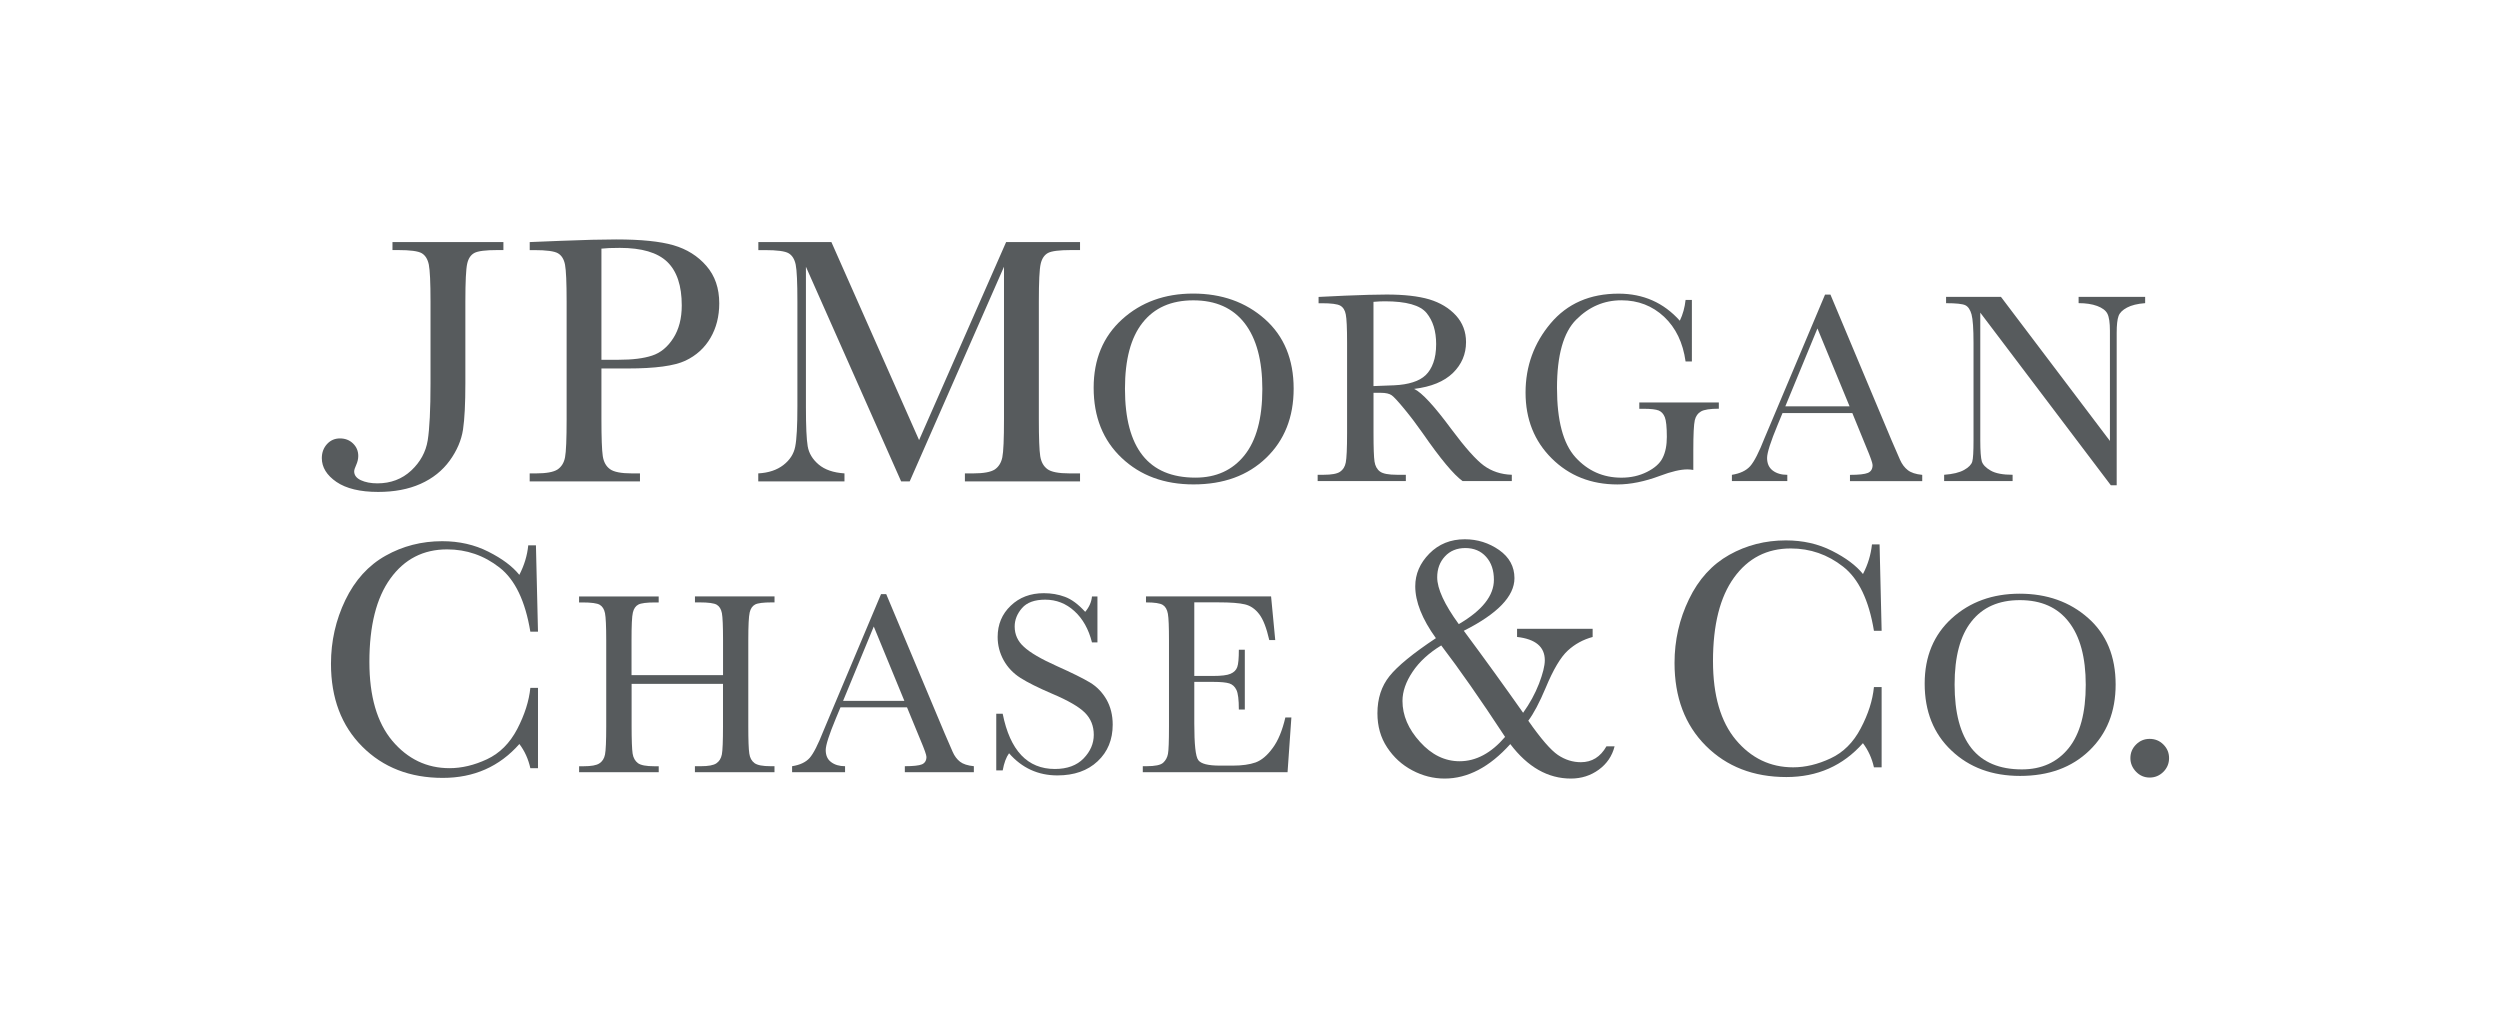
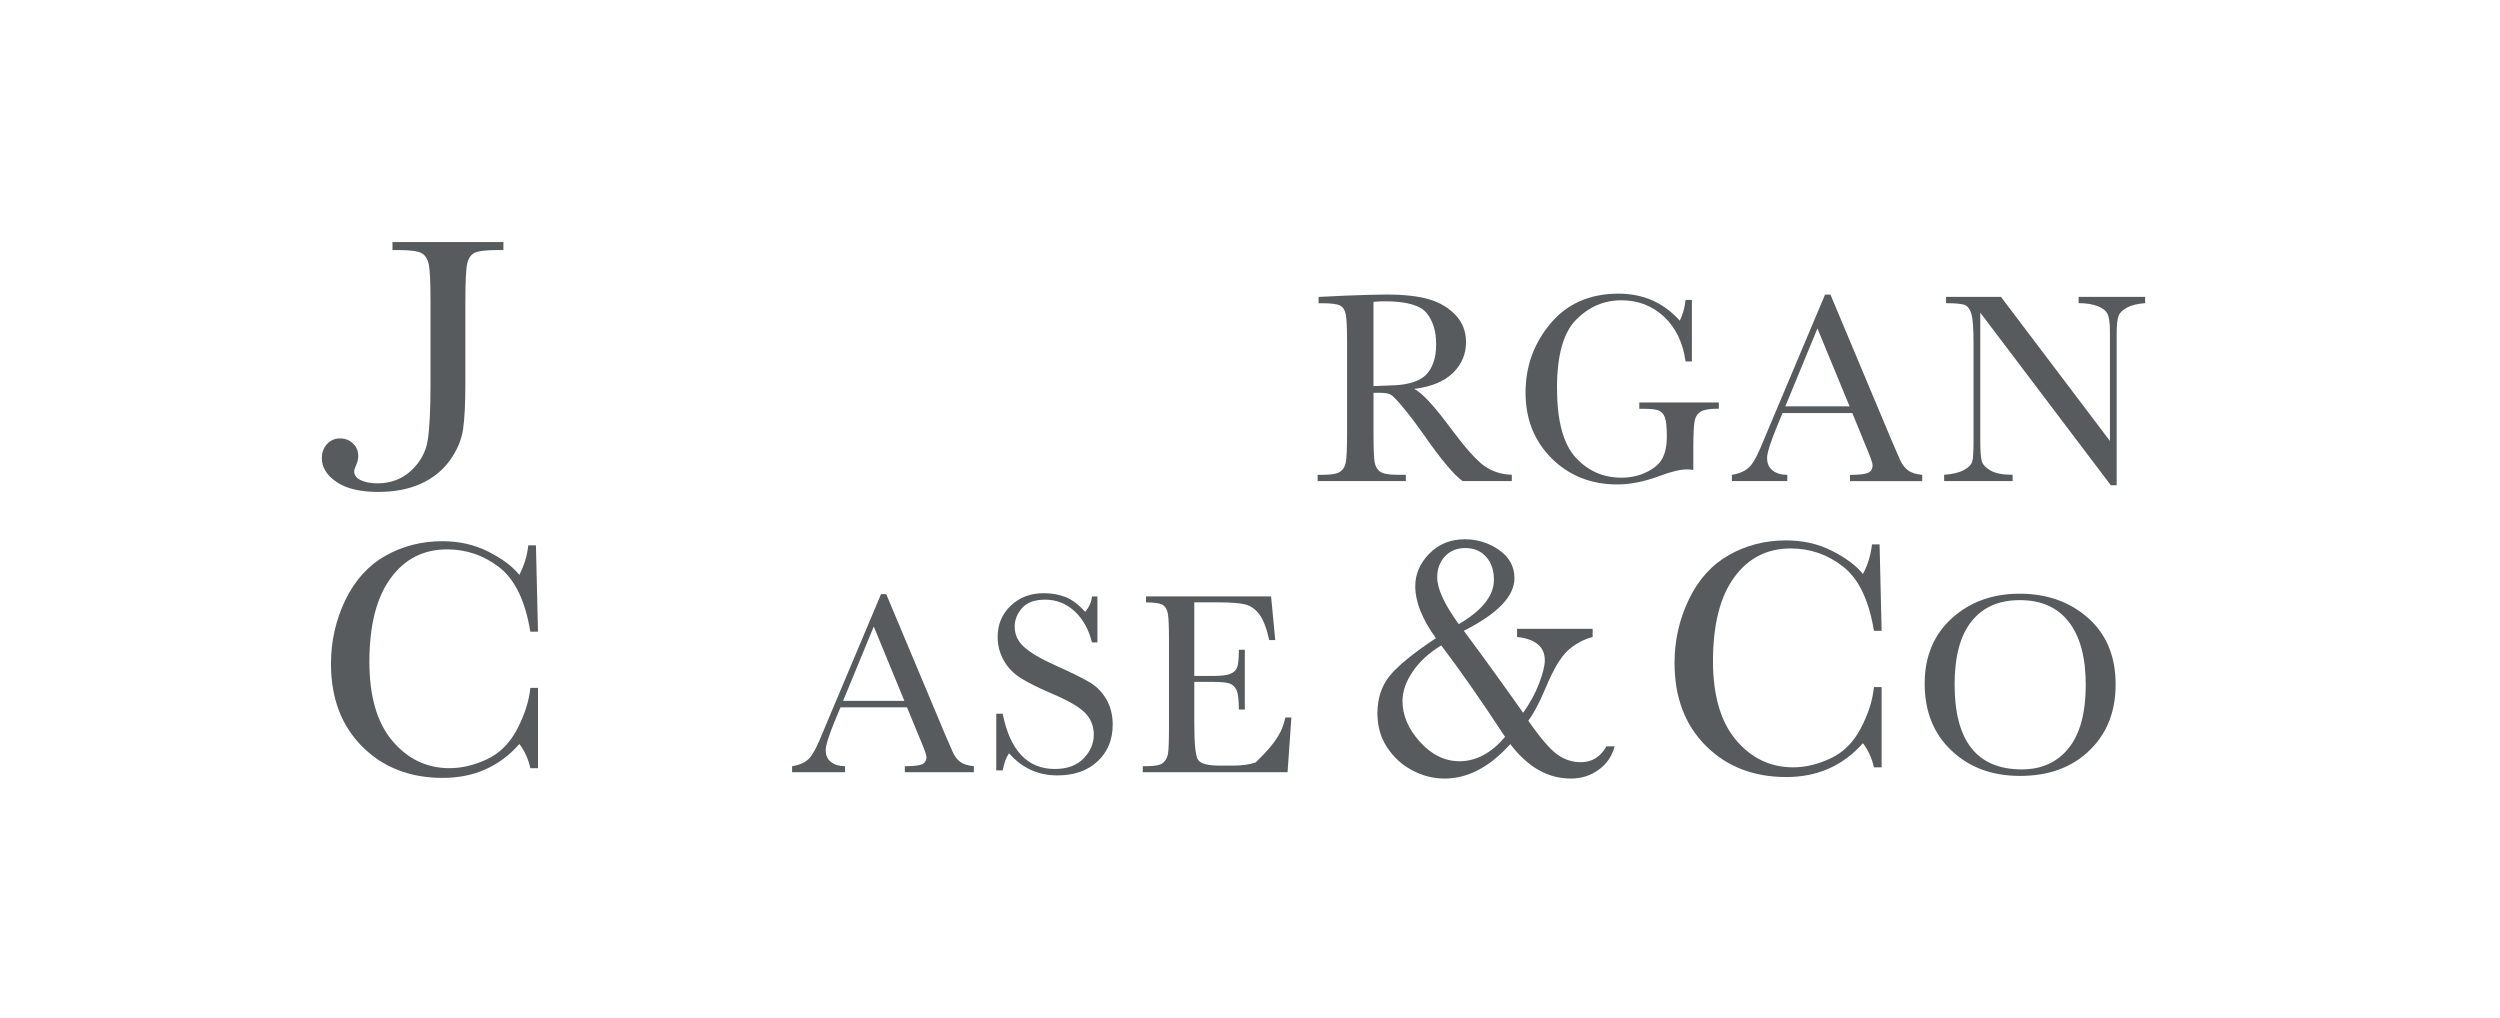
<svg xmlns="http://www.w3.org/2000/svg" version="1.1" id="Layer_1" x="0px" y="0px" viewBox="0 0 594.75 242.17" style="enable-background:new 0 0 594.75 242.17;" xml:space="preserve">
  <style type="text/css">
	.st0{fill:#575B5D;}
</style>
  <g>
    <path class="st0" d="M93.38,57.58h26.38v1.91h-1.42c-2.8,0-4.62,0.23-5.49,0.69c-0.87,0.47-1.44,1.33-1.71,2.58   c-0.28,1.27-0.43,4.26-0.43,8.99V91.2c0,4.83-0.18,8.48-0.56,11.01c-0.39,2.52-1.43,4.98-3.17,7.38c-1.73,2.38-4.04,4.23-6.93,5.52   c-2.89,1.29-6.25,1.92-10.08,1.92c-4.3,0-7.61-0.8-9.93-2.38c-2.32-1.59-3.48-3.49-3.48-5.67c0-1.32,0.42-2.43,1.24-3.34   c0.83-0.9,1.85-1.34,3.07-1.34c1.24,0,2.28,0.39,3.11,1.2c0.84,0.81,1.25,1.8,1.25,2.98c0,0.7-0.17,1.42-0.51,2.18   c-0.31,0.66-0.46,1.16-0.46,1.49c0,0.89,0.53,1.59,1.58,2.09c1.07,0.49,2.37,0.75,3.94,0.75c3.18,0,5.86-1.02,8.04-3.04   c2.17-2.03,3.48-4.42,3.93-7.18c0.44-2.75,0.67-7.3,0.67-13.64V71.73c0-4.53-0.14-7.44-0.4-8.76c-0.27-1.31-0.83-2.22-1.69-2.73   c-0.85-0.5-2.73-0.75-5.61-0.75h-1.35V57.58z" />
-     <path class="st0" d="M143.08,87.64v12.02c0,4.51,0.11,7.45,0.32,8.84c0.21,1.39,0.78,2.43,1.71,3.1c0.92,0.68,2.67,1.02,5.24,1.02   h1.9v1.91h-26.24v-1.91h1.52c2.45,0,4.15-0.32,5.09-0.92c0.94-0.63,1.55-1.59,1.8-2.9c0.25-1.29,0.38-4.32,0.38-9.09V71.76   c0-4.54-0.13-7.46-0.38-8.78c-0.25-1.32-0.82-2.22-1.69-2.73c-0.87-0.5-2.76-0.75-5.65-0.75h-1.06v-1.91l7.16-0.29   c5.73-0.23,10.2-0.34,13.4-0.34c5.9,0,10.45,0.46,13.63,1.38c3.19,0.93,5.8,2.56,7.84,4.92c2.04,2.34,3.06,5.31,3.06,8.9   c0,3.11-0.7,5.85-2.09,8.23c-1.39,2.38-3.37,4.19-5.97,5.42c-2.6,1.23-7.16,1.85-13.7,1.85H143.08z M143.08,85.59h4.08   c3.29,0,5.94-0.32,7.96-0.99c2.02-0.65,3.7-2.04,5.05-4.14c1.35-2.11,2.02-4.7,2.02-7.79c0-4.72-1.16-8.17-3.47-10.39   c-2.31-2.21-6.06-3.31-11.26-3.31c-1.91,0-3.37,0.06-4.38,0.18V85.59z" />
-     <path class="st0" d="M218.65,104.7l20.71-47.12h17.58v1.91h-2.1c-2.81,0-4.65,0.23-5.52,0.69c-0.87,0.47-1.45,1.33-1.74,2.58   c-0.3,1.27-0.44,4.27-0.44,9v27.95c0,4.48,0.11,7.41,0.33,8.81c0.22,1.38,0.79,2.41,1.7,3.08c0.91,0.68,2.67,1.02,5.25,1.02h2.52   v1.91h-27.39v-1.91h2.03c2.43,0,4.11-0.32,5.06-0.92c0.93-0.63,1.54-1.59,1.81-2.89c0.27-1.3,0.4-4.33,0.4-9.1V63.46l-22.43,51.06   h-2.04l-22.65-51.06v33.37c0,4.57,0.14,7.67,0.42,9.33c0.28,1.65,1.14,3.1,2.6,4.34c1.46,1.24,3.51,1.95,6.15,2.12v1.91h-20.51   v-1.91c2.45-0.13,4.44-0.8,5.98-1.99c1.54-1.19,2.48-2.66,2.81-4.38c0.35-1.75,0.52-4.96,0.52-9.67V71.76   c0-4.53-0.13-7.46-0.4-8.78c-0.27-1.32-0.83-2.22-1.69-2.73c-0.85-0.5-2.74-0.75-5.64-0.75h-1.56v-1.91h17.38L218.65,104.7z" />
-     <path class="st0" d="M260.18,92.25c0-6.76,2.25-12.18,6.77-16.28c4.51-4.08,10.14-6.13,16.89-6.13c6.81,0,12.5,2.02,17.07,6.07   c4.56,4.05,6.85,9.57,6.85,16.57c0,6.78-2.19,12.27-6.55,16.46c-4.38,4.21-10.13,6.3-17.27,6.3c-6.95,0-12.64-2.09-17.09-6.3   C262.4,104.74,260.18,99.17,260.18,92.25z M267.63,92.48c0,7.04,1.39,12.33,4.2,15.87c2.79,3.52,6.98,5.28,12.57,5.28   c4.91,0,8.79-1.76,11.63-5.28c2.85-3.54,4.28-8.8,4.28-15.8c0-6.81-1.41-12.03-4.21-15.66c-2.81-3.62-6.88-5.44-12.21-5.44   c-5.26,0-9.27,1.77-12.07,5.32C269.02,80.3,267.63,85.53,267.63,92.48z" />
    <path class="st0" d="M359.66,114.44h-11.72c-2.07-1.48-5.25-5.27-9.52-11.44c-1.38-1.97-2.8-3.85-4.28-5.65   c-1.48-1.8-2.5-2.91-3.05-3.31c-0.57-0.4-1.42-0.59-2.6-0.59h-1.73v9.64c0,3.43,0.08,5.67,0.24,6.72c0.16,1.06,0.6,1.85,1.3,2.37   c0.71,0.52,2.05,0.77,4.03,0.77h2.12v1.49h-20.98v-1.49h1.42c1.88,0,3.17-0.23,3.9-0.71c0.72-0.48,1.18-1.21,1.37-2.22   c0.2-1,0.31-3.33,0.31-6.98V81.56c0-3.49-0.1-5.74-0.31-6.76c-0.19-1.01-0.63-1.7-1.31-2.09c-0.68-0.38-2.15-0.57-4.4-0.57h-0.76   v-1.5l6.25-0.3c4.17-0.17,7.48-0.27,9.92-0.27c4.17,0,7.56,0.38,10.17,1.15c2.6,0.79,4.72,2.06,6.34,3.83   c1.6,1.76,2.4,3.88,2.4,6.34c0,2.87-1.05,5.31-3.13,7.35c-2.09,2.02-5.16,3.29-9.22,3.78c1.84,0.86,4.77,4.04,8.82,9.52   c3.31,4.44,5.88,7.33,7.76,8.72c1.88,1.37,4.1,2.11,6.66,2.19V114.44z M326.76,91.85c1.59-0.05,3.23-0.11,4.94-0.19   c1.7-0.08,3.17-0.32,4.42-0.72c1.26-0.39,2.27-0.96,3.04-1.69c0.78-0.75,1.39-1.73,1.82-2.93c0.45-1.21,0.68-2.7,0.68-4.46   c0-3.09-0.76-5.55-2.28-7.4c-1.51-1.85-4.82-2.78-9.92-2.78c-0.78,0-1.7,0.04-2.71,0.13V91.85z" />
    <path class="st0" d="M389.98,95.74h18.93v1.49c-2.09,0-3.51,0.23-4.24,0.65c-0.75,0.42-1.25,1.12-1.48,2.1   c-0.23,0.99-0.35,3.37-0.35,7.15v4.67c-0.51-0.08-0.99-0.13-1.39-0.13c-1.66,0-3.83,0.51-6.51,1.52   c-3.66,1.37-7.05,2.06-10.16,2.06c-6.26,0-11.47-2.07-15.62-6.19c-4.15-4.12-6.23-9.34-6.23-15.67c0-6.26,2-11.76,5.96-16.46   c3.98-4.72,9.36-7.07,16.18-7.07c5.86,0,10.71,2.14,14.56,6.44c0.73-1.52,1.18-3.18,1.37-4.94h1.5V86h-1.5   c-0.62-4.48-2.33-8.02-5.11-10.64c-2.79-2.6-6.17-3.92-10.16-3.92c-4.11,0-7.69,1.53-10.74,4.59c-3.05,3.04-4.58,8.47-4.58,16.26   c0,7.76,1.46,13.25,4.39,16.5c2.94,3.23,6.58,4.85,10.93,4.85c2.24,0,4.26-0.45,6.09-1.37c1.82-0.91,3.07-2.02,3.72-3.34   c0.67-1.32,1-2.98,1-4.99c0-2.34-0.17-3.92-0.48-4.69c-0.31-0.79-0.8-1.31-1.45-1.59c-0.65-0.26-1.84-0.41-3.57-0.41h-1.05V95.74z" />
    <path class="st0" d="M440.67,98.27h-16.61l-1.15,2.78c-1.68,4.04-2.52,6.66-2.52,7.89c0,1.32,0.44,2.31,1.34,3   c0.9,0.68,2.05,1.02,3.47,1.02v1.49h-13.18v-1.49c1.94-0.31,3.39-0.99,4.35-2.06c0.95-1.07,2.1-3.31,3.44-6.74   c0.14-0.32,0.67-1.57,1.59-3.76l12.78-30.32h1.28l14.58,34.75l1.99,4.58c0.46,1.03,1.07,1.84,1.83,2.43   c0.77,0.61,1.91,0.98,3.44,1.13v1.49h-17.19v-1.49c2.1,0,3.53-0.16,4.27-0.47c0.74-0.32,1.11-0.94,1.11-1.86   c0-0.47-0.5-1.88-1.49-4.23L440.67,98.27z M440.01,96.66l-7.64-18.52l-7.64,18.52H440.01z" />
    <path class="st0" d="M502.18,115.46l-31.07-41.08v30.39c0,2.52,0.13,4.18,0.36,4.99c0.25,0.78,0.94,1.52,2.11,2.19   c1.16,0.67,2.9,1,5.22,1v1.49h-16.29v-1.49c2.07-0.15,3.65-0.53,4.75-1.15c1.09-0.61,1.73-1.27,1.94-1.98   c0.21-0.71,0.3-2.39,0.3-5.03V81.56c0-3.35-0.16-5.61-0.47-6.76c-0.31-1.12-0.81-1.87-1.49-2.19c-0.69-0.32-2.21-0.48-4.57-0.48   v-1.5h13.06l25.92,34.27v-26.2c0-1.93-0.2-3.29-0.6-4.07c-0.4-0.78-1.21-1.38-2.43-1.84c-1.23-0.45-2.7-0.67-4.42-0.67v-1.5h15.83   v1.5c-1.84,0.14-3.28,0.5-4.32,1.06c-1.05,0.56-1.73,1.22-2.01,2.01c-0.29,0.79-0.44,2.12-0.44,4v36.25H502.18z" />
  </g>
  <g>
    <path class="st0" d="M457.88,162.63c0-6.45,2.16-11.63,6.46-15.54c4.31-3.9,9.7-5.85,16.14-5.85c6.49,0,11.93,1.93,16.29,5.79   c4.37,3.86,6.54,9.14,6.54,15.82c0,6.47-2.09,11.71-6.27,15.72c-4.17,4.02-9.65,6.02-16.46,6.02c-6.63,0-12.07-2-16.31-6.02   C460,174.56,457.88,169.24,457.88,162.63z M465,162.85c0,6.72,1.34,11.77,4.01,15.15c2.67,3.36,6.67,5.04,12,5.04   c4.68,0,8.39-1.68,11.11-5.04c2.72-3.38,4.08-8.4,4.08-15.09c0-6.5-1.34-11.49-4.03-14.95c-2.66-3.46-6.56-5.19-11.64-5.19   c-5.02,0-8.85,1.69-11.52,5.08C466.33,151.22,465,156.21,465,162.85z" />
    <path class="st0" d="M126.17,163.65h1.82v19.1h-1.82c-0.48-2.17-1.35-4.09-2.61-5.75c-4.75,5.39-10.83,8.06-18.22,8.06   c-7.81,0-14.2-2.48-19.16-7.45c-4.95-4.96-7.44-11.52-7.44-19.7c0-5.37,1.14-10.42,3.42-15.16c2.29-4.74,5.49-8.26,9.58-10.55   c4.09-2.3,8.58-3.45,13.46-3.45c4.04,0,7.7,0.83,10.99,2.5c3.28,1.65,5.74,3.49,7.36,5.51c1.17-2.27,1.89-4.61,2.12-7.03h1.83   l0.49,20.55h-1.82c-1.2-7.29-3.64-12.39-7.33-15.26c-3.68-2.88-7.84-4.32-12.47-4.32c-5.66,0-10.16,2.31-13.5,6.94   c-3.34,4.62-4.99,11.23-4.99,19.84c0,8.15,1.8,14.4,5.45,18.76c3.66,4.33,8.2,6.51,13.61,6.51c2.9,0,5.87-0.7,8.91-2.12   c3.03-1.42,5.43-3.81,7.2-7.19C124.8,170.06,125.85,166.8,126.17,163.65z" />
-     <path class="st0" d="M172.03,162.69h-21.77v10.11c0,3.3,0.09,5.46,0.24,6.48c0.16,1.02,0.6,1.77,1.26,2.27   c0.68,0.5,1.97,0.74,3.86,0.74h1.09v1.42h-18.94v-1.42h1.09c1.8,0,3.04-0.22,3.73-0.68c0.7-0.45,1.15-1.15,1.34-2.1   c0.19-0.96,0.29-3.18,0.29-6.68v-20.5c0-3.33-0.1-5.48-0.29-6.45c-0.19-0.96-0.62-1.62-1.25-2c-0.62-0.37-2.01-0.56-4.14-0.56   h-0.78v-1.42h18.94v1.42h-0.78c-2.07,0-3.42,0.17-4.06,0.51c-0.65,0.34-1.08,0.97-1.3,1.89c-0.23,0.93-0.32,3.13-0.32,6.6v8.29   h21.77v-8.29c0-3.33-0.09-5.48-0.27-6.45c-0.19-0.96-0.59-1.62-1.22-2c-0.62-0.37-1.98-0.56-4.09-0.56h-1.1v-1.42h18.93v1.42h-0.6   c-2.07,0-3.41,0.17-4.03,0.51c-0.64,0.34-1.07,0.97-1.28,1.89c-0.22,0.93-0.33,3.13-0.33,6.6v20.5c0,3.28,0.08,5.44,0.24,6.46   c0.14,1.02,0.56,1.77,1.23,2.27c0.69,0.5,1.95,0.74,3.82,0.74h0.94v1.42h-18.93v-1.42h1.44c1.76,0,2.98-0.22,3.66-0.68   c0.68-0.46,1.12-1.16,1.31-2.11c0.18-0.96,0.27-3.19,0.27-6.69V162.69z" />
    <path class="st0" d="M215.78,168.28h-15.83l-1.11,2.66c-1.6,3.84-2.4,6.34-2.4,7.51c0,1.26,0.42,2.21,1.28,2.85   c0.86,0.65,1.96,0.98,3.32,0.98v1.42h-12.6v-1.42c1.87-0.29,3.25-0.94,4.17-1.96c0.9-1.02,2-3.17,3.29-6.45   c0.13-0.3,0.62-1.5,1.5-3.57l12.2-28.96h1.23l13.92,33.17l1.9,4.38c0.43,0.98,1.02,1.76,1.75,2.33c0.72,0.56,1.82,0.91,3.28,1.06   v1.42h-16.42v-1.42c2,0,3.37-0.15,4.07-0.44c0.7-0.31,1.07-0.9,1.07-1.77c0-0.46-0.48-1.8-1.43-4.05L215.78,168.28z M215.15,166.74   l-7.28-17.69l-7.3,17.69H215.15z" />
    <path class="st0" d="M237.01,183.27V169.8h1.53c1.75,8.76,5.9,13.14,12.42,13.14c2.93,0,5.22-0.85,6.83-2.51   c1.62-1.68,2.42-3.55,2.42-5.62c0-2.09-0.7-3.85-2.12-5.27c-1.41-1.4-4-2.9-7.76-4.49c-3.36-1.44-5.88-2.7-7.57-3.78   c-1.7-1.08-3.04-2.48-4-4.21c-0.95-1.73-1.42-3.57-1.42-5.52c0-2.98,1.03-5.46,3.11-7.44c2.07-1.99,4.69-2.98,7.88-2.98   c1.78,0,3.45,0.28,5.02,0.87c1.56,0.57,3.17,1.76,4.82,3.57c0.95-1.13,1.49-2.35,1.61-3.66h1.3v10.93h-1.3   c-0.79-3.15-2.19-5.64-4.18-7.45c-1.99-1.82-4.31-2.72-6.95-2.72c-2.5,0-4.34,0.66-5.51,2c-1.16,1.33-1.75,2.8-1.75,4.38   c0,1.92,0.74,3.54,2.21,4.85c1.44,1.35,4.05,2.88,7.82,4.57c3.6,1.61,6.22,2.91,7.86,3.89c1.64,0.98,2.95,2.34,3.95,4.06   c0.98,1.73,1.48,3.72,1.48,5.98c0,3.57-1.19,6.48-3.59,8.72c-2.38,2.24-5.57,3.36-9.57,3.36c-4.59,0-8.43-1.76-11.5-5.27   c-0.69,0.96-1.19,2.32-1.51,4.08H237.01z" />
-     <path class="st0" d="M305.79,170.68h1.43l-0.91,13.02h-34.44v-1.42h0.86c2.05,0,3.39-0.27,3.99-0.83c0.61-0.56,0.98-1.26,1.14-2.11   c0.16-0.85,0.24-3.02,0.24-6.52v-20.5c0-3.2-0.08-5.29-0.26-6.3c-0.18-1.01-0.58-1.71-1.2-2.1c-0.64-0.41-1.97-0.61-4.01-0.61   v-1.42h29.76l0.99,10.38h-1.42c-0.66-2.9-1.46-4.96-2.41-6.18c-0.95-1.23-2.06-2-3.38-2.31c-1.31-0.32-3.4-0.48-6.3-0.48h-5.75   v17.51h4.4c2.03,0,3.44-0.17,4.23-0.52c0.81-0.35,1.34-0.88,1.59-1.59c0.26-0.71,0.38-2.09,0.38-4.13h1.42v14.22h-1.42   c0-2.32-0.19-3.87-0.58-4.67c-0.38-0.78-0.94-1.3-1.69-1.54c-0.75-0.23-2-0.36-3.78-0.36h-4.55v9.89c0,4.94,0.3,7.86,0.95,8.72   c0.64,0.88,2.34,1.31,5.14,1.31h3.09c2.2,0,4-0.26,5.42-0.76c1.4-0.52,2.75-1.64,4.03-3.4   C304.05,176.25,305.06,173.81,305.79,170.68z" />
+     <path class="st0" d="M305.79,170.68h1.43l-0.91,13.02h-34.44v-1.42h0.86c2.05,0,3.39-0.27,3.99-0.83c0.61-0.56,0.98-1.26,1.14-2.11   c0.16-0.85,0.24-3.02,0.24-6.52v-20.5c0-3.2-0.08-5.29-0.26-6.3c-0.18-1.01-0.58-1.71-1.2-2.1c-0.64-0.41-1.97-0.61-4.01-0.61   v-1.42h29.76l0.99,10.38h-1.42c-0.66-2.9-1.46-4.96-2.41-6.18c-0.95-1.23-2.06-2-3.38-2.31c-1.31-0.32-3.4-0.48-6.3-0.48h-5.75   v17.51h4.4c2.03,0,3.44-0.17,4.23-0.52c0.81-0.35,1.34-0.88,1.59-1.59c0.26-0.71,0.38-2.09,0.38-4.13h1.42v14.22h-1.42   c0-2.32-0.19-3.87-0.58-4.67c-0.38-0.78-0.94-1.3-1.69-1.54c-0.75-0.23-2-0.36-3.78-0.36h-4.55v9.89c0,4.94,0.3,7.86,0.95,8.72   c0.64,0.88,2.34,1.31,5.14,1.31h3.09c2.2,0,4-0.26,5.42-0.76C304.05,176.25,305.06,173.81,305.79,170.68z" />
    <path class="st0" d="M360.89,149.59h18v1.95c-2.26,0.61-4.24,1.69-5.93,3.25c-1.69,1.56-3.44,4.5-5.23,8.82   c-1.5,3.57-2.89,6.17-4.15,7.85c3,4.29,5.35,7,7.05,8.15c1.71,1.15,3.53,1.72,5.46,1.72c2.63,0,4.66-1.26,6.08-3.77h1.94   c-0.58,2.3-1.84,4.15-3.76,5.55c-1.92,1.4-4.14,2.11-6.64,2.11c-5.47,0-10.26-2.73-14.41-8.2c-4.92,5.47-10.13,8.2-15.62,8.2   c-2.69,0-5.24-0.65-7.69-1.95c-2.46-1.3-4.45-3.12-5.99-5.46c-1.55-2.33-2.31-5.05-2.31-8.12c0-3.52,0.96-6.46,2.88-8.85   c1.91-2.39,5.59-5.4,11.03-9.02c-3.28-4.55-4.91-8.67-4.91-12.35c0-2.91,1.12-5.5,3.35-7.77c2.24-2.27,5.05-3.41,8.43-3.41   c3.01,0,5.73,0.86,8.18,2.56c2.42,1.71,3.64,3.94,3.64,6.7c0,4.3-4.02,8.47-12.05,12.51c4.99,6.72,9.69,13.23,14.11,19.51   c1.59-2.22,2.85-4.53,3.78-6.92c0.9-2.37,1.38-4.23,1.38-5.57c0-3.2-2.2-5.05-6.6-5.55V149.59z M342.87,153.55   c-2.94,1.79-5.22,3.88-6.81,6.26c-1.61,2.4-2.41,4.71-2.41,6.94c0,3.44,1.39,6.7,4.17,9.75c2.77,3.07,5.91,4.6,9.42,4.6   c3.91,0,7.51-1.93,10.82-5.79C352.18,166.34,347.11,159.1,342.87,153.55z M347.04,148.48c5.58-3.25,8.36-6.77,8.36-10.55   c0-2.25-0.61-4.08-1.86-5.47c-1.24-1.39-2.91-2.08-4.94-2.08c-2.01,0-3.64,0.67-4.86,2c-1.22,1.32-1.83,2.98-1.83,4.96   C341.91,140.07,343.63,143.79,347.04,148.48z" />
    <path class="st0" d="M445.81,163.46h1.83v19.09h-1.83c-0.48-2.16-1.36-4.08-2.62-5.75c-4.75,5.38-10.84,8.06-18.21,8.06   c-7.82,0-14.21-2.48-19.17-7.44c-4.97-4.97-7.44-11.54-7.44-19.71c0-5.37,1.15-10.43,3.44-15.16c2.28-4.74,5.49-8.25,9.58-10.55   c4.08-2.29,8.57-3.44,13.46-3.44c4.05,0,7.71,0.82,10.99,2.49c3.28,1.65,5.74,3.5,7.36,5.51c1.18-2.26,1.88-4.61,2.14-7.04h1.81   l0.49,20.55h-1.83c-1.2-7.29-3.64-12.38-7.33-15.26c-3.68-2.89-7.83-4.33-12.46-4.33c-5.67,0-10.16,2.31-13.51,6.95   c-3.33,4.61-4.99,11.23-4.99,19.85c0,8.16,1.82,14.41,5.46,18.76c3.64,4.33,8.18,6.51,13.61,6.51c2.9,0,5.87-0.71,8.9-2.13   c3.02-1.4,5.44-3.8,7.19-7.17C444.46,169.88,445.5,166.61,445.81,163.46z" />
-     <path class="st0" d="M506.82,180.35c0-1.26,0.45-2.33,1.35-3.23c0.9-0.9,1.97-1.34,3.23-1.34c1.28,0,2.37,0.44,3.27,1.34   c0.9,0.9,1.35,1.97,1.35,3.23c0,1.29-0.46,2.37-1.36,3.28c-0.92,0.9-2,1.35-3.25,1.35c-1.28,0-2.36-0.47-3.25-1.39   C507.26,182.64,506.82,181.57,506.82,180.35z" />
  </g>
</svg>